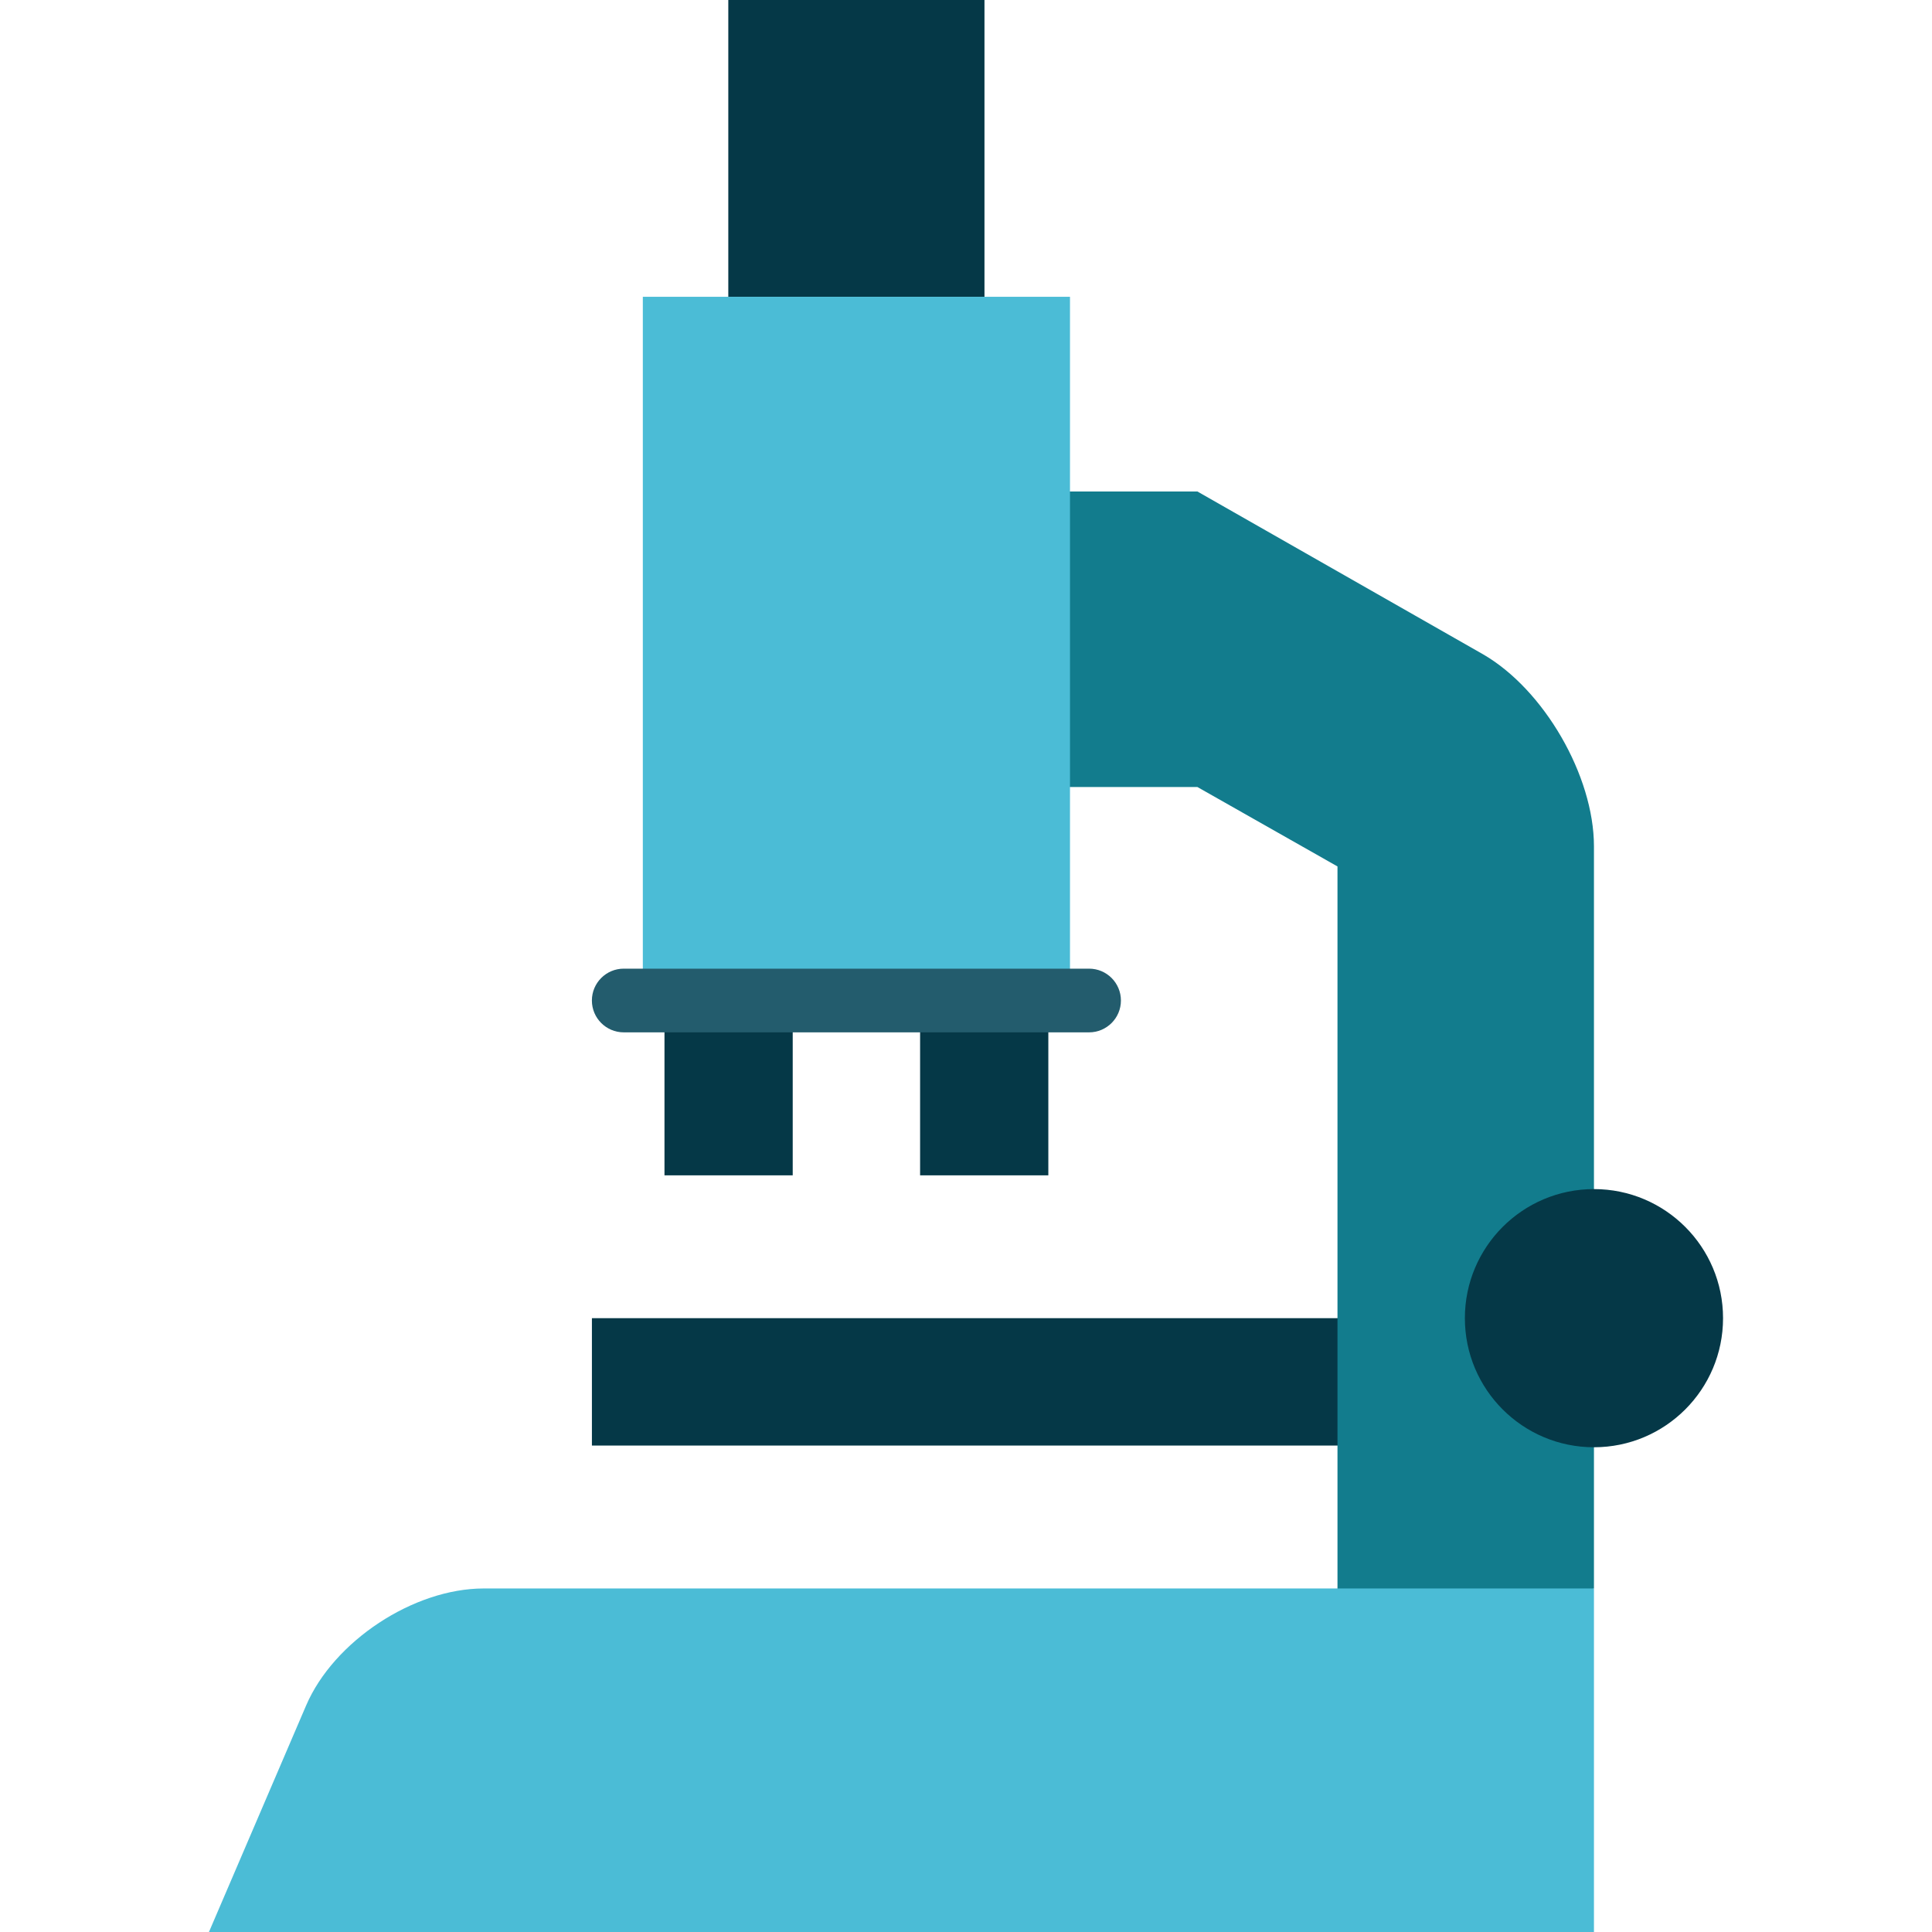
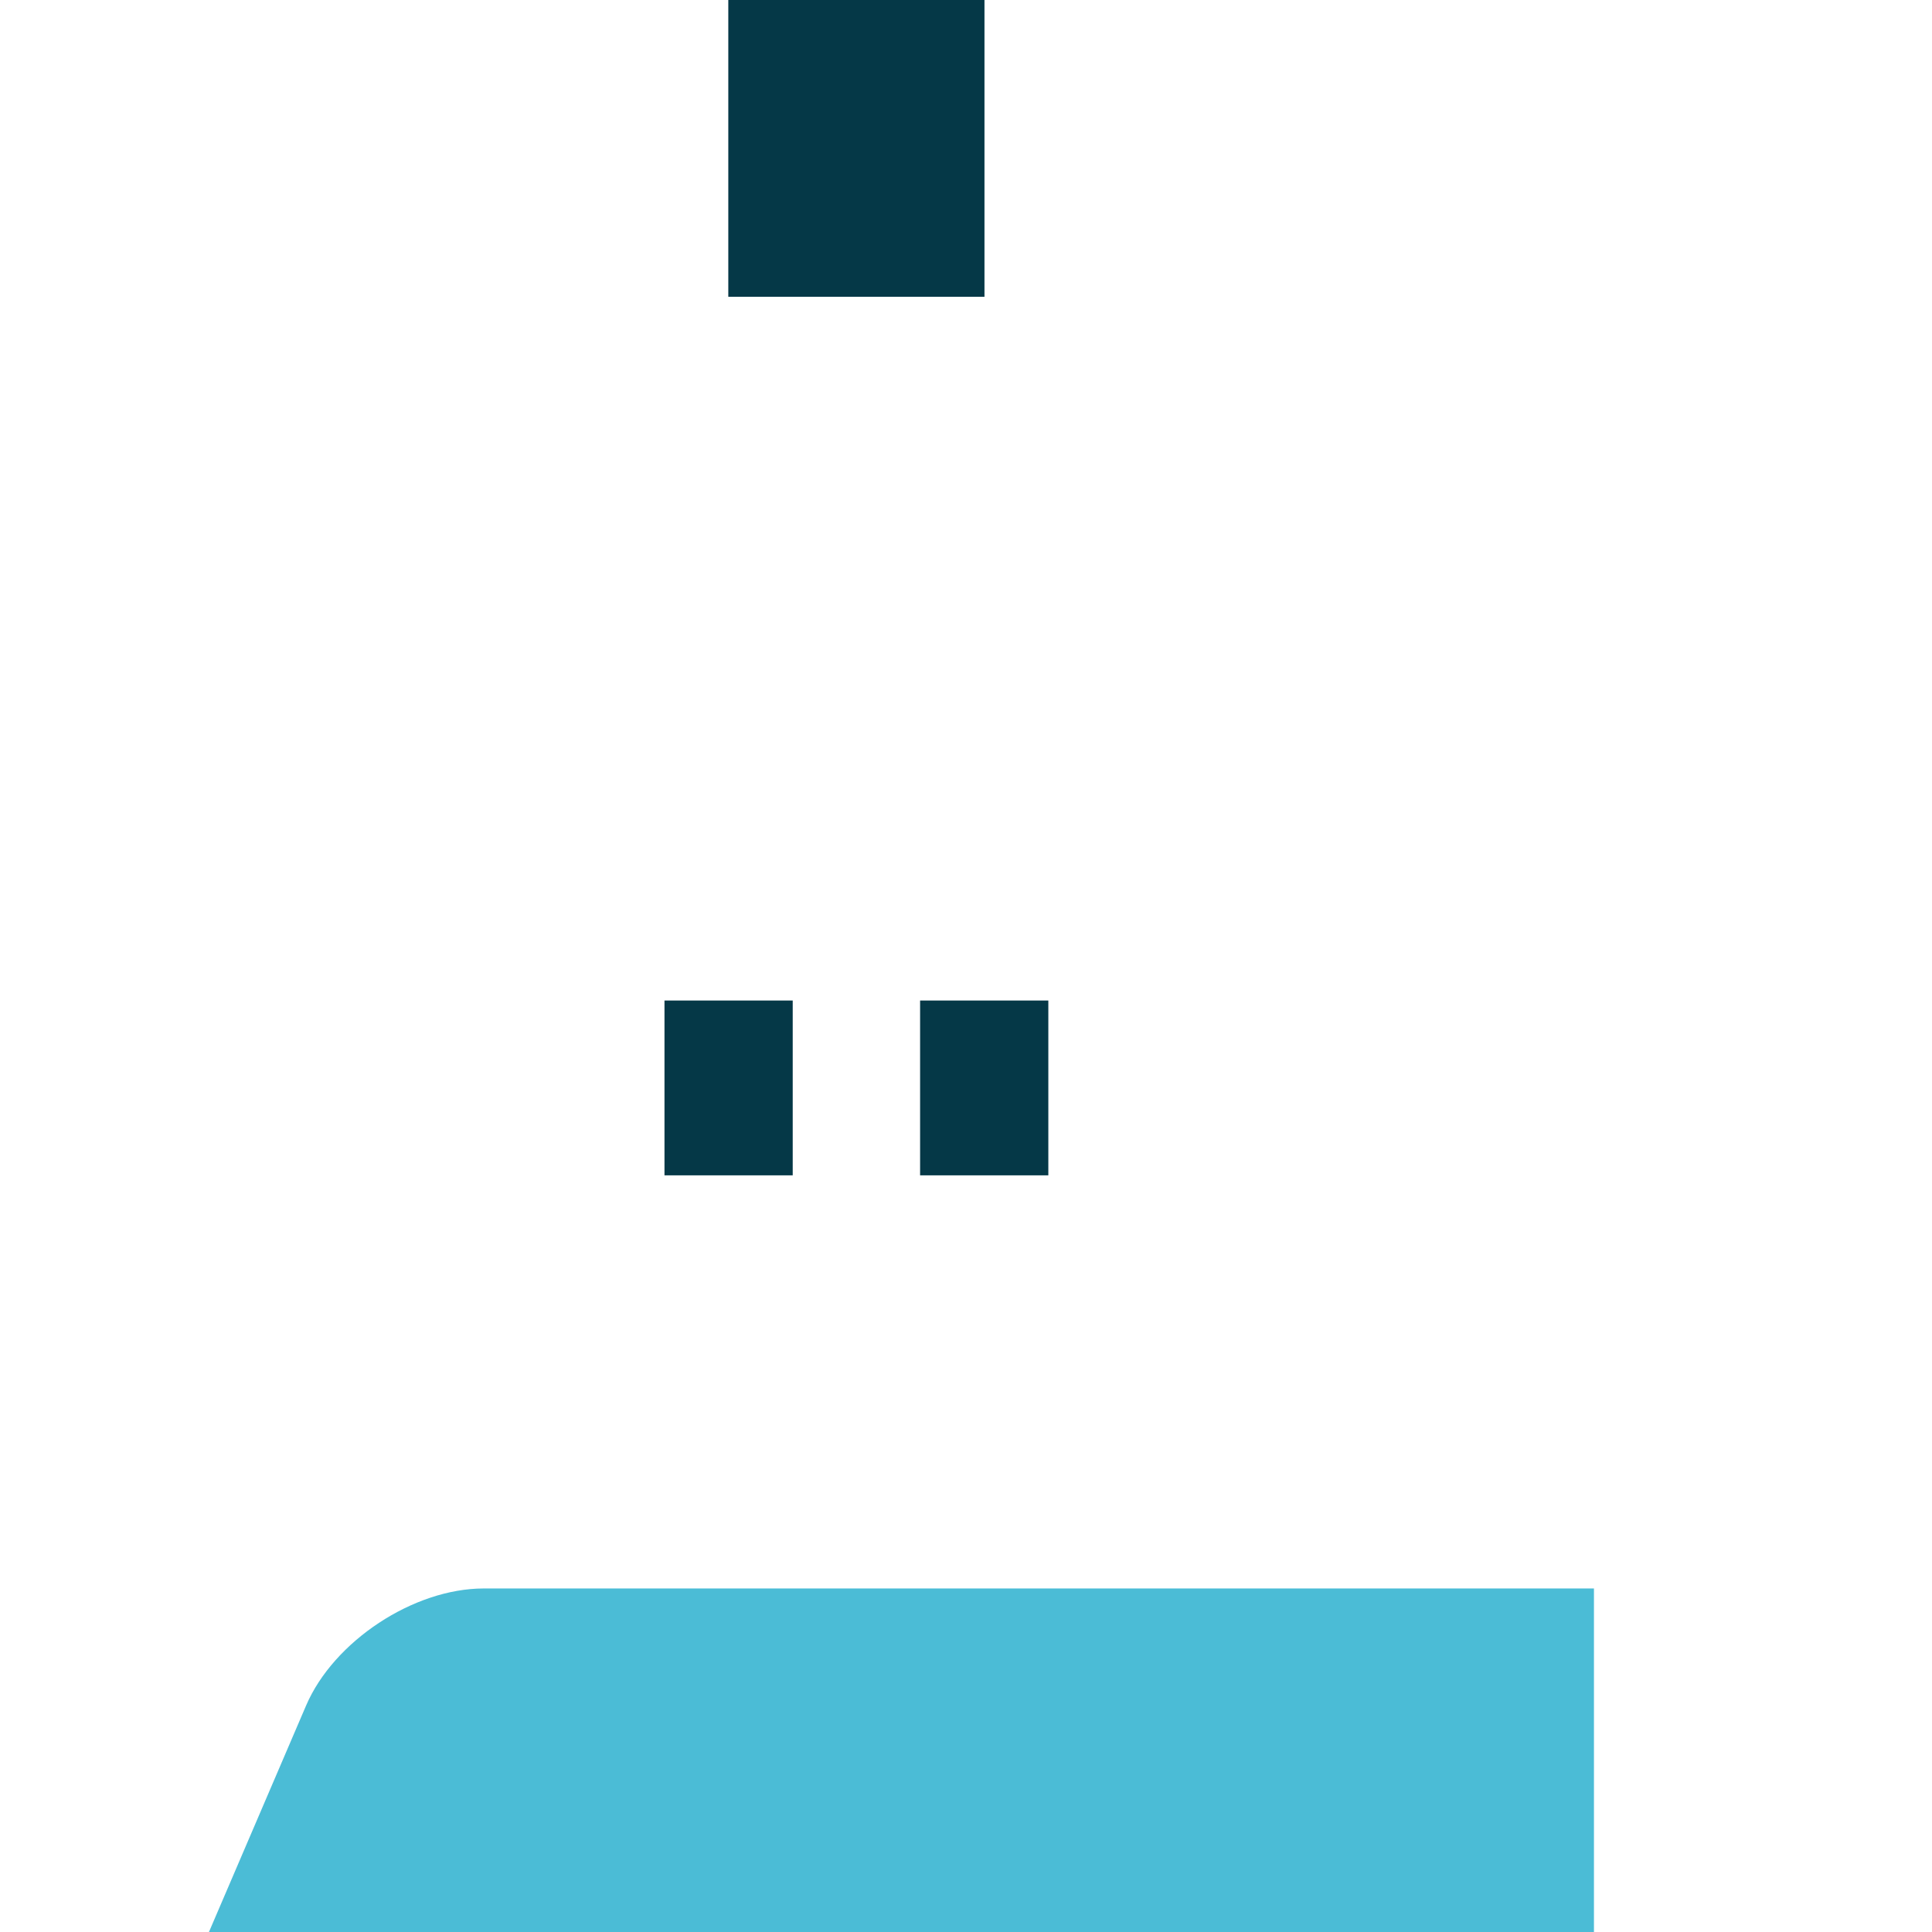
<svg xmlns="http://www.w3.org/2000/svg" id="Layer_1" viewBox="0 0 512 512" xml:space="preserve">
-   <rect x="156.863" y="349.33" style="fill:#053847;" width="208.84" height="33.758" />
-   <path style="fill:#127C8D;" d="M392.958,173.358l-75.645-43.112h-45.007v78.316h45.01l37.131,21.053v213.852l67.968-22.505V224.29 C422.414,205.598,409.159,182.679,392.958,173.358z" />
  <rect x="193.007" style="fill:#053847;" width="67.888" height="78.653" />
  <path style="fill:#4BBCD6;" d="M128.184,420.961c-18.567,0-39.747,13.961-47.066,31.025L55.374,512h367.04v-91.039H128.184z" />
-   <circle style="fill:#053847;" cx="422.416" cy="349.33" r="34.209" />
-   <rect x="170.355" y="78.653" style="fill:#4BBCD6;" width="113.203" height="186.492" />
  <g>
    <rect x="176.094" y="265.148" style="fill:#053847;" width="33.983" height="46.328" />
    <rect x="243.835" y="265.148" style="fill:#053847;" width="33.983" height="46.328" />
  </g>
-   <path style="fill:#235C6D;" d="M288.616,273.584H165.298c-4.661,0-8.44-3.779-8.44-8.44s3.779-8.44,8.44-8.44h123.318 c4.661,0,8.44,3.779,8.44,8.44S293.276,273.584,288.616,273.584z" />
</svg>